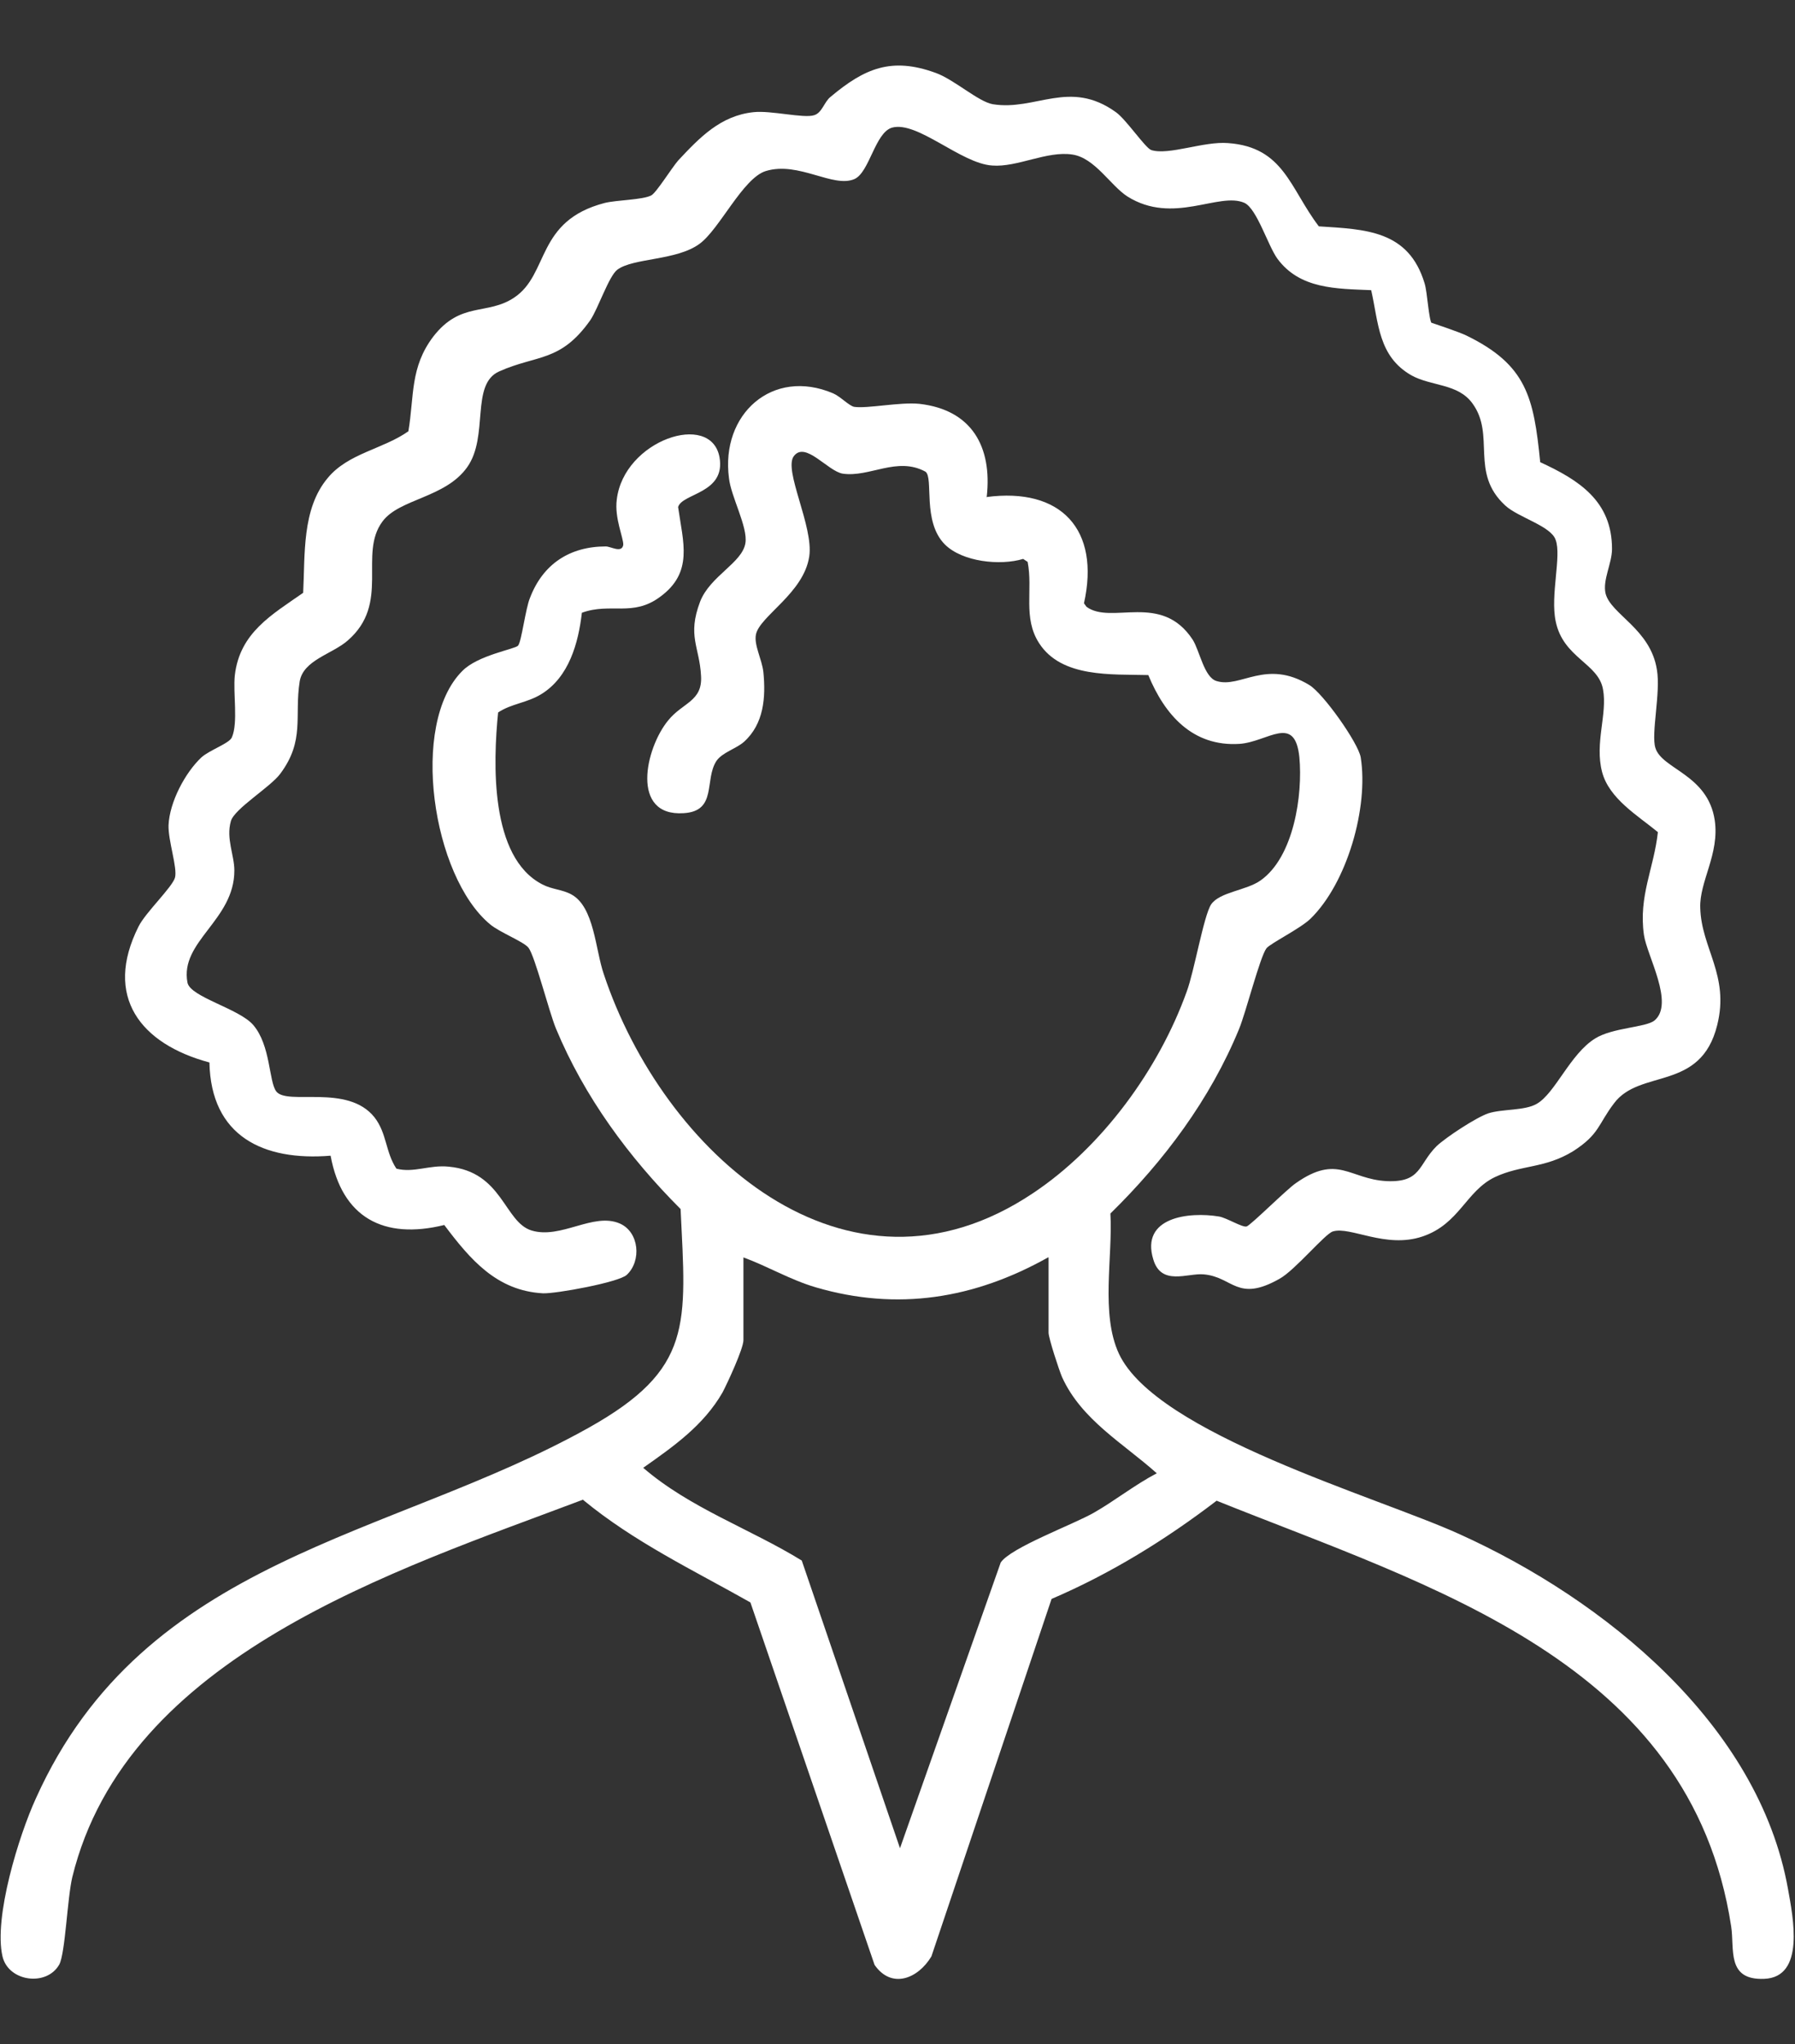
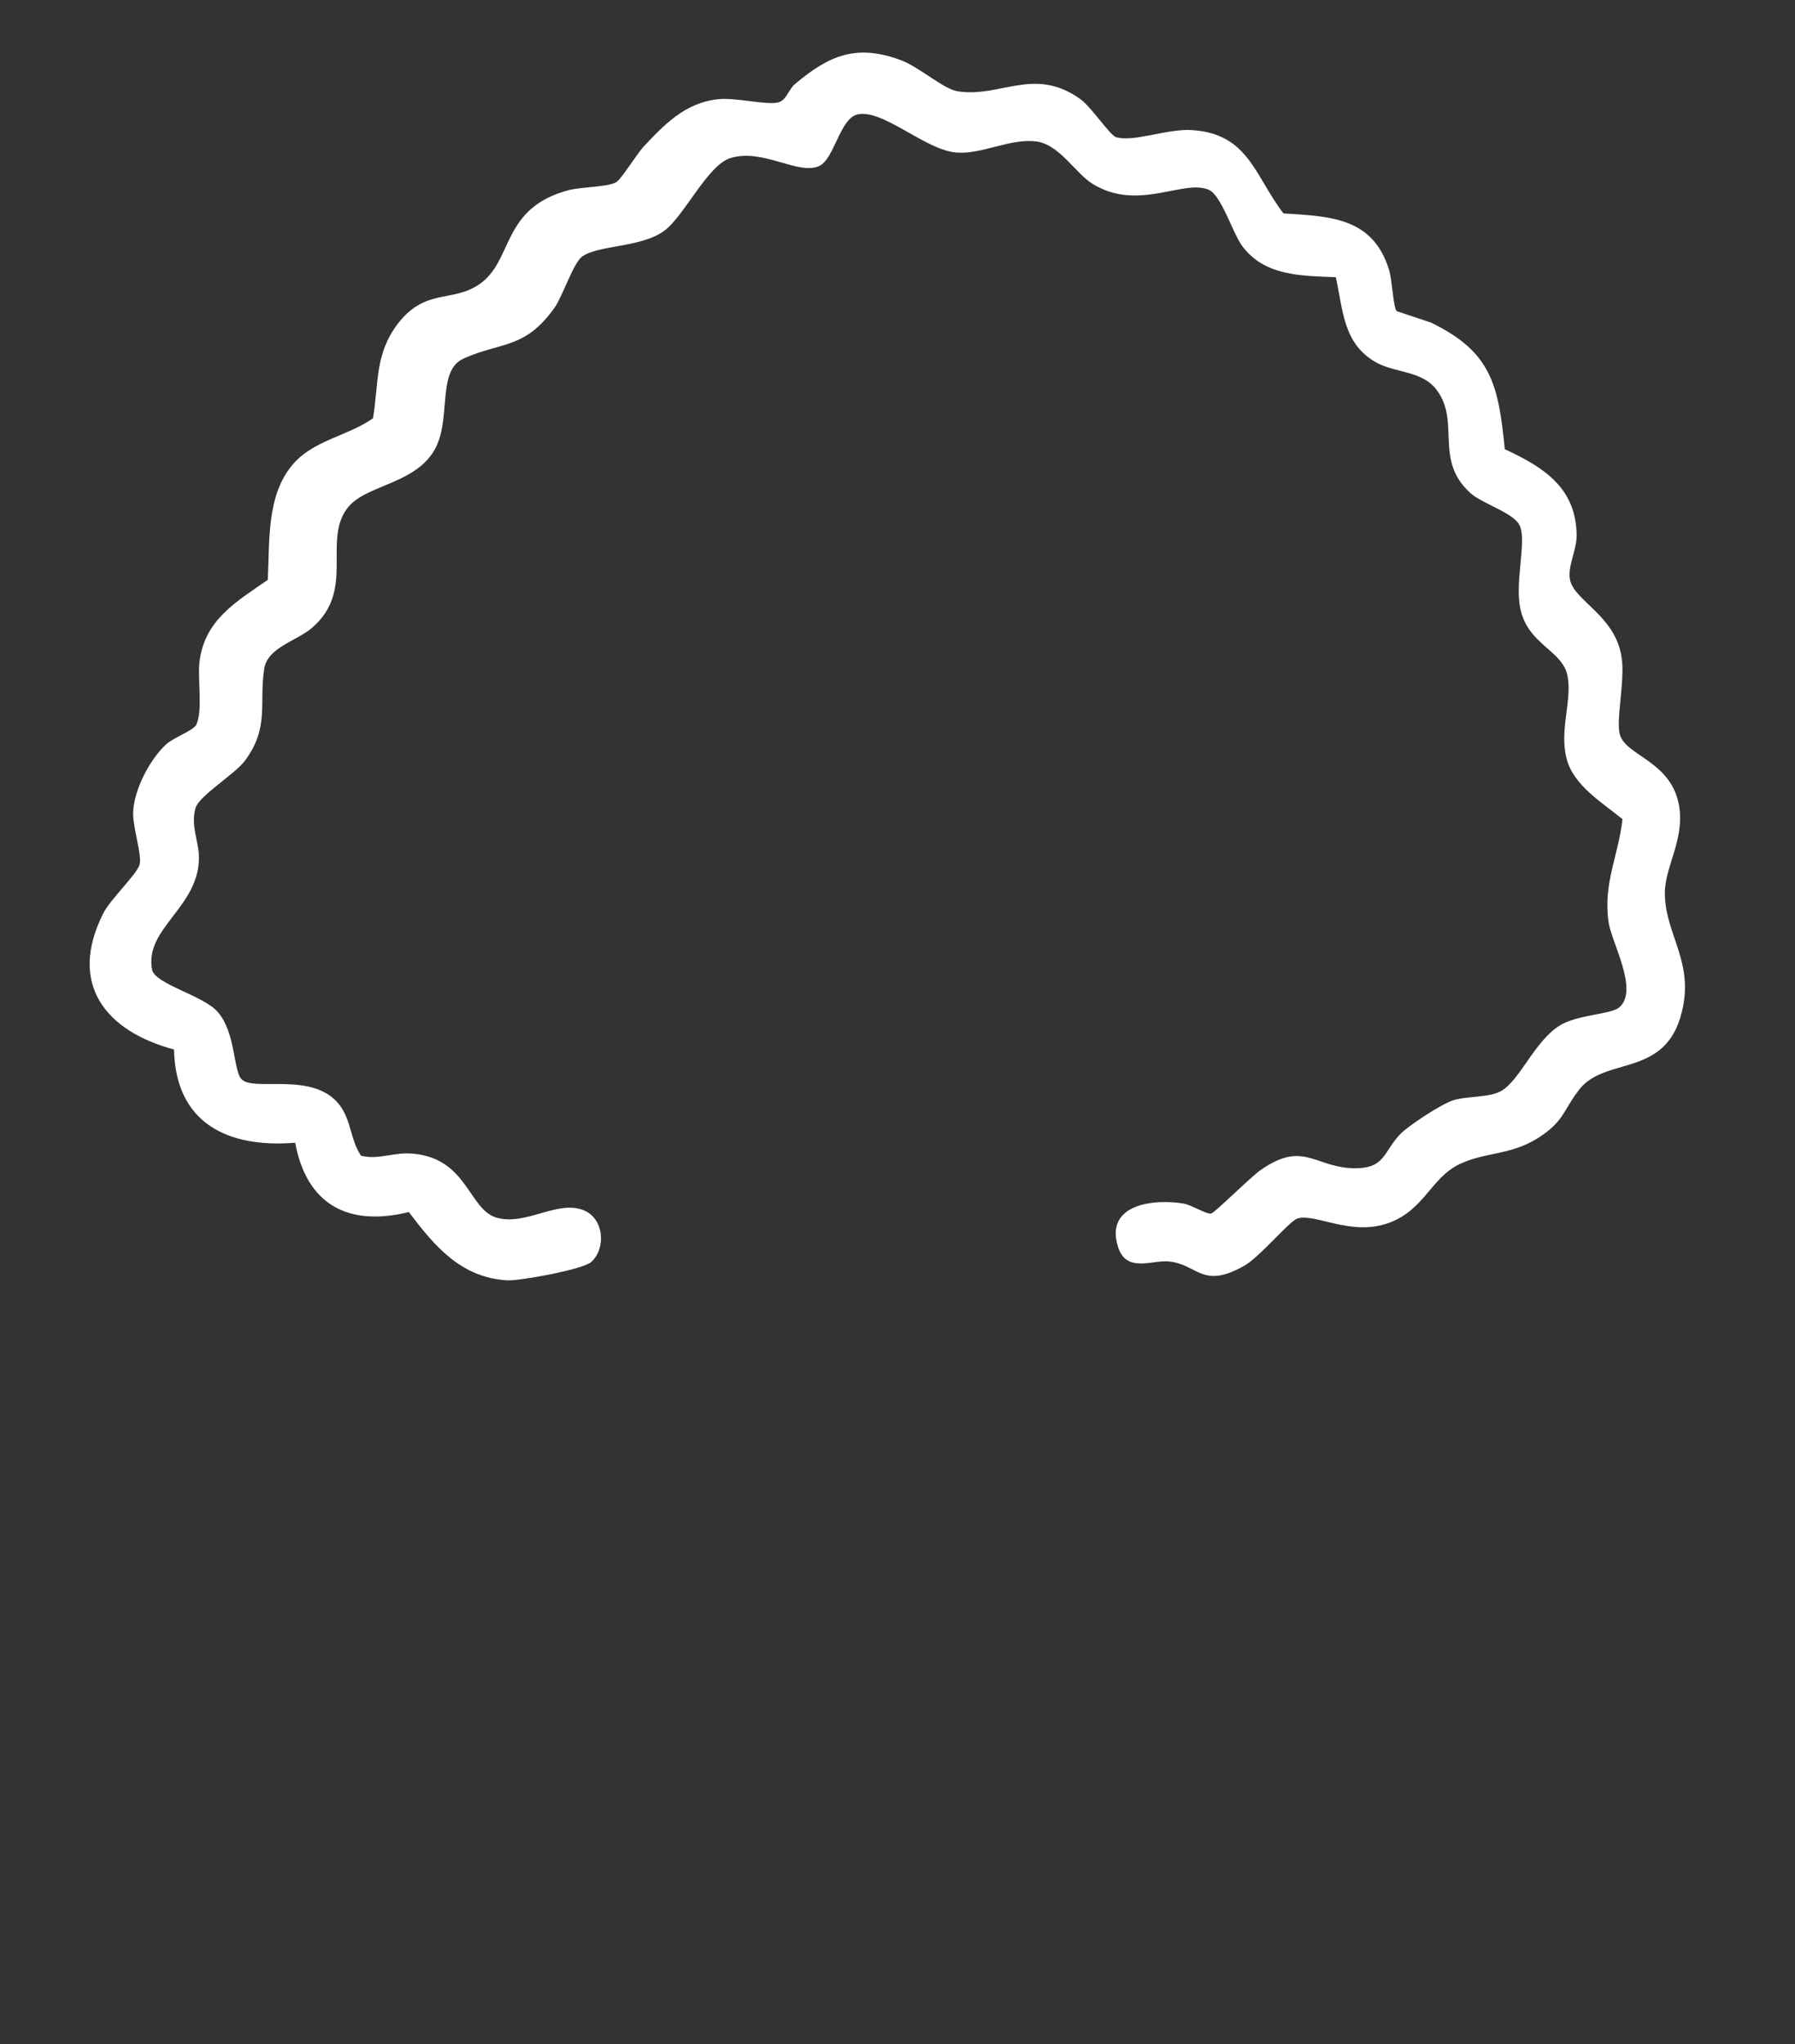
<svg xmlns="http://www.w3.org/2000/svg" id="katman_1" data-name="katman 1" viewBox="0 0 36 41">
  <rect x="0" y="0" width="36" height="41" fill="#333333" stroke="none" />
  <defs>
    <style>
      .cls-1 {
        fill: #fff;
      }
    </style>
  </defs>
-   <path class="cls-1" d="M19.78,9.97c1.5-.2,2.29.65,1.96,2.13l.05.07c.5.37,1.5-.3,2.13.66.14.22.23.76.48.83.48.15.99-.45,1.86.08.28.17.98,1.16,1.03,1.45.16,1-.27,2.52-1.01,3.24-.21.2-.8.49-.88.59-.13.17-.41,1.28-.55,1.62-.58,1.41-1.5,2.64-2.58,3.7.05.87-.2,2.01.17,2.81.75,1.61,5.18,2.87,6.83,3.62,2.9,1.31,6,3.81,6.59,7.12.1.56.35,1.77-.48,1.8-.76.03-.59-.6-.66-1.05-.81-5.31-6.02-6.81-10.32-8.54-1.02.78-2.12,1.46-3.31,1.97l-2.41,7.17c-.27.45-.8.66-1.14.17l-2.49-7.27c-1.15-.65-2.33-1.21-3.36-2.06-3.76,1.42-9.15,3.12-10.24,7.57-.1.42-.14,1.52-.26,1.75-.25.45-1.02.35-1.14-.16-.18-.78.33-2.43.67-3.17,2.18-4.85,7.11-5.21,11.08-7.43,2.11-1.18,1.96-2.07,1.85-4.39-1.04-1.04-1.93-2.25-2.5-3.62-.14-.34-.42-1.45-.55-1.62-.09-.12-.58-.31-.77-.47-1.16-.96-1.62-4.02-.56-5.08.31-.32,1.06-.44,1.12-.51.07-.08.15-.75.24-.96.26-.68.8-1.03,1.52-1.03.1,0,.32.14.35-.03.01-.13-.18-.54-.13-.91.14-1.19,1.89-1.78,2.06-.85.13.73-.75.72-.83,1,.1.71.31,1.31-.36,1.8-.55.41-.99.11-1.57.32-.07.61-.26,1.29-.81,1.63-.29.18-.6.19-.87.37-.1,1-.17,2.91.89,3.45.19.1.4.1.58.2.46.25.48,1.11.65,1.6,1.18,3.55,4.85,6.91,8.61,4.39,1.38-.92,2.52-2.48,3.08-4.04.15-.4.34-1.52.49-1.75.17-.25.71-.28.99-.48.67-.47.85-1.72.78-2.47-.09-.88-.63-.31-1.2-.27-.94.06-1.5-.58-1.83-1.38-.73-.02-1.74.06-2.19-.64-.33-.51-.12-1.07-.23-1.63l-.09-.06c-.46.14-1.22.06-1.57-.29-.46-.46-.22-1.34-.39-1.46-.57-.31-1.12.12-1.66.04-.3-.05-.75-.66-.98-.35-.21.28.4,1.41.31,2.01-.11.74-1,1.2-1.07,1.57-.04.21.12.49.15.75.05.51.01,1.04-.39,1.4-.16.14-.43.21-.55.38-.25.38.02,1.01-.66,1.05-1.07.07-.77-1.3-.31-1.86.29-.36.69-.38.66-.89-.03-.59-.28-.8-.02-1.49.2-.52.85-.78.91-1.18.05-.32-.29-.93-.33-1.3-.17-1.28.87-2.22,2.09-1.7.14.06.32.25.42.27.26.04.92-.1,1.31-.06,1.05.12,1.46.86,1.35,1.86ZM21.02,25.22c-1.48.83-3.02,1.08-4.66.6-.51-.15-.96-.42-1.45-.6v1.66c0,.17-.32.86-.42,1.05-.38.66-.98,1.08-1.59,1.51.94.81,2.14,1.22,3.18,1.86l1.97,5.77,2.02-5.73c.2-.3,1.45-.76,1.87-1s.82-.56,1.26-.79c-.67-.6-1.51-1.07-1.9-1.93-.06-.14-.27-.78-.27-.89v-1.51Z" />
-   <path class="cls-1" d="M28.7,6.47s.57.19.71.26c1.21.59,1.35,1.24,1.48,2.54.78.36,1.44.78,1.44,1.74,0,.29-.19.62-.13.89.1.42.9.71,1.03,1.53.08.46-.12,1.29-.03,1.57.13.43,1.05.53,1.19,1.45.1.68-.31,1.23-.29,1.76.02.81.59,1.35.34,2.35-.33,1.34-1.55.87-2.07,1.57-.32.42-.29.62-.82.96-.57.35-1.04.27-1.57.52-.58.28-.71.94-1.45,1.19s-1.45-.21-1.8-.1c-.16.05-.76.78-1.07.95-.85.48-.93-.04-1.52-.09-.32-.03-.85.24-1.01-.3-.26-.85.72-.96,1.32-.86.16.03.46.22.55.2.08-.02.81-.75.99-.87.84-.59,1.07-.08,1.82-.04.7.03.63-.33,1-.7.19-.18.8-.58,1.04-.66.28-.09.73-.05.97-.19.37-.21.67-1,1.17-1.31.35-.22,1.01-.22,1.19-.36.41-.34-.15-1.3-.21-1.72-.11-.78.2-1.33.28-2.06-.4-.33-.98-.67-1.12-1.21-.15-.58.11-1.16.02-1.65-.09-.53-.8-.63-.95-1.37-.11-.52.12-1.31,0-1.63-.09-.28-.75-.45-1.01-.69-.72-.66-.19-1.41-.66-2.05-.29-.4-.82-.34-1.22-.56-.67-.38-.66-1.05-.81-1.71-.7-.03-1.43-.02-1.88-.63-.19-.26-.41-1-.66-1.12-.51-.23-1.43.45-2.35-.13-.34-.22-.65-.77-1.1-.84-.51-.08-1.11.26-1.61.22-.63-.04-1.5-.9-2.01-.76-.34.1-.45.89-.75,1.03-.43.19-1.12-.36-1.78-.16-.46.14-.93,1.17-1.33,1.46-.46.34-1.33.28-1.65.52-.17.13-.38.77-.54,1.01-.6.85-1.07.69-1.83,1.03-.58.26-.2,1.3-.64,1.92s-1.36.63-1.7,1.09c-.49.66.17,1.64-.7,2.39-.31.27-.89.39-.96.82-.11.7.11,1.18-.39,1.85-.2.27-.92.7-.99.95-.1.35.07.68.07.99,0,1-1.1,1.42-.94,2.25.06.29,1.04.52,1.32.85.35.41.31,1.13.46,1.33.22.29,1.43-.16,1.97.52.25.32.22.7.44,1.03.35.09.66-.08,1.05-.04,1.08.1,1.11,1.11,1.66,1.28.59.18,1.24-.37,1.77-.14.39.17.44.75.14,1.03-.16.15-1.42.38-1.68.37-.93-.05-1.46-.68-1.98-1.37-1.22.3-2.05-.15-2.28-1.39-1.35.11-2.4-.39-2.43-1.87-1.38-.37-2.13-1.32-1.42-2.73.14-.28.68-.79.73-.98.05-.2-.14-.74-.13-1.05.02-.46.33-1.05.66-1.36.17-.15.56-.28.61-.4.13-.3.02-.89.06-1.25.1-.85.74-1.21,1.37-1.65.04-.76-.03-1.68.49-2.3.41-.5,1.11-.58,1.62-.94.12-.71.03-1.28.5-1.9.55-.71,1.08-.42,1.62-.78.71-.47.43-1.54,1.82-1.9.25-.06.75-.06.93-.15.1-.05.41-.55.54-.7.43-.46.85-.9,1.51-.97.35-.04,1.01.13,1.22.06.16-.05.2-.27.33-.37.68-.57,1.22-.8,2.1-.48.37.13.86.58,1.15.63.86.14,1.54-.51,2.47.16.21.15.59.72.71.76.35.11,1.05-.18,1.54-.14,1.12.08,1.24.91,1.82,1.67.94.06,1.8.08,2.12,1.14.06.19.08.73.15.82Z" />
+   <path class="cls-1" d="M28.7,6.47c1.21.59,1.35,1.24,1.48,2.54.78.36,1.44.78,1.44,1.74,0,.29-.19.62-.13.89.1.42.9.71,1.03,1.53.08.46-.12,1.29-.03,1.57.13.43,1.05.53,1.19,1.45.1.68-.31,1.23-.29,1.76.02.81.59,1.35.34,2.35-.33,1.34-1.55.87-2.07,1.57-.32.42-.29.62-.82.96-.57.35-1.04.27-1.57.52-.58.28-.71.94-1.45,1.19s-1.45-.21-1.8-.1c-.16.05-.76.78-1.07.95-.85.48-.93-.04-1.52-.09-.32-.03-.85.24-1.01-.3-.26-.85.72-.96,1.32-.86.16.03.46.22.55.2.08-.02.81-.75.99-.87.84-.59,1.07-.08,1.82-.04.7.03.63-.33,1-.7.19-.18.8-.58,1.04-.66.28-.09.73-.05.97-.19.37-.21.67-1,1.17-1.31.35-.22,1.01-.22,1.19-.36.41-.34-.15-1.3-.21-1.72-.11-.78.2-1.33.28-2.06-.4-.33-.98-.67-1.12-1.21-.15-.58.11-1.16.02-1.65-.09-.53-.8-.63-.95-1.37-.11-.52.12-1.31,0-1.63-.09-.28-.75-.45-1.01-.69-.72-.66-.19-1.41-.66-2.05-.29-.4-.82-.34-1.22-.56-.67-.38-.66-1.05-.81-1.71-.7-.03-1.43-.02-1.88-.63-.19-.26-.41-1-.66-1.12-.51-.23-1.43.45-2.35-.13-.34-.22-.65-.77-1.1-.84-.51-.08-1.11.26-1.61.22-.63-.04-1.5-.9-2.01-.76-.34.1-.45.89-.75,1.03-.43.19-1.12-.36-1.78-.16-.46.14-.93,1.17-1.33,1.46-.46.34-1.33.28-1.65.52-.17.13-.38.77-.54,1.01-.6.85-1.07.69-1.83,1.03-.58.26-.2,1.3-.64,1.92s-1.36.63-1.7,1.09c-.49.66.17,1.64-.7,2.39-.31.27-.89.39-.96.82-.11.7.11,1.18-.39,1.85-.2.27-.92.7-.99.95-.1.35.07.68.07.99,0,1-1.1,1.42-.94,2.25.06.29,1.04.52,1.32.85.35.41.31,1.13.46,1.33.22.29,1.43-.16,1.97.52.25.32.22.7.44,1.03.35.09.66-.08,1.05-.04,1.08.1,1.11,1.11,1.66,1.28.59.18,1.24-.37,1.77-.14.39.17.44.75.14,1.03-.16.15-1.42.38-1.68.37-.93-.05-1.46-.68-1.98-1.37-1.22.3-2.05-.15-2.28-1.39-1.35.11-2.4-.39-2.43-1.87-1.38-.37-2.13-1.32-1.42-2.73.14-.28.68-.79.73-.98.05-.2-.14-.74-.13-1.05.02-.46.33-1.05.66-1.36.17-.15.56-.28.61-.4.13-.3.02-.89.06-1.25.1-.85.74-1.21,1.37-1.65.04-.76-.03-1.68.49-2.3.41-.5,1.11-.58,1.62-.94.12-.71.03-1.28.5-1.9.55-.71,1.08-.42,1.62-.78.71-.47.43-1.54,1.82-1.9.25-.06.75-.06.93-.15.1-.05.41-.55.54-.7.43-.46.85-.9,1.51-.97.35-.04,1.01.13,1.22.06.16-.05.2-.27.33-.37.68-.57,1.22-.8,2.1-.48.37.13.86.58,1.15.63.86.14,1.54-.51,2.47.16.21.15.59.72.71.76.35.11,1.05-.18,1.54-.14,1.12.08,1.24.91,1.82,1.67.94.06,1.8.08,2.12,1.14.06.19.08.73.15.82Z" />
</svg>